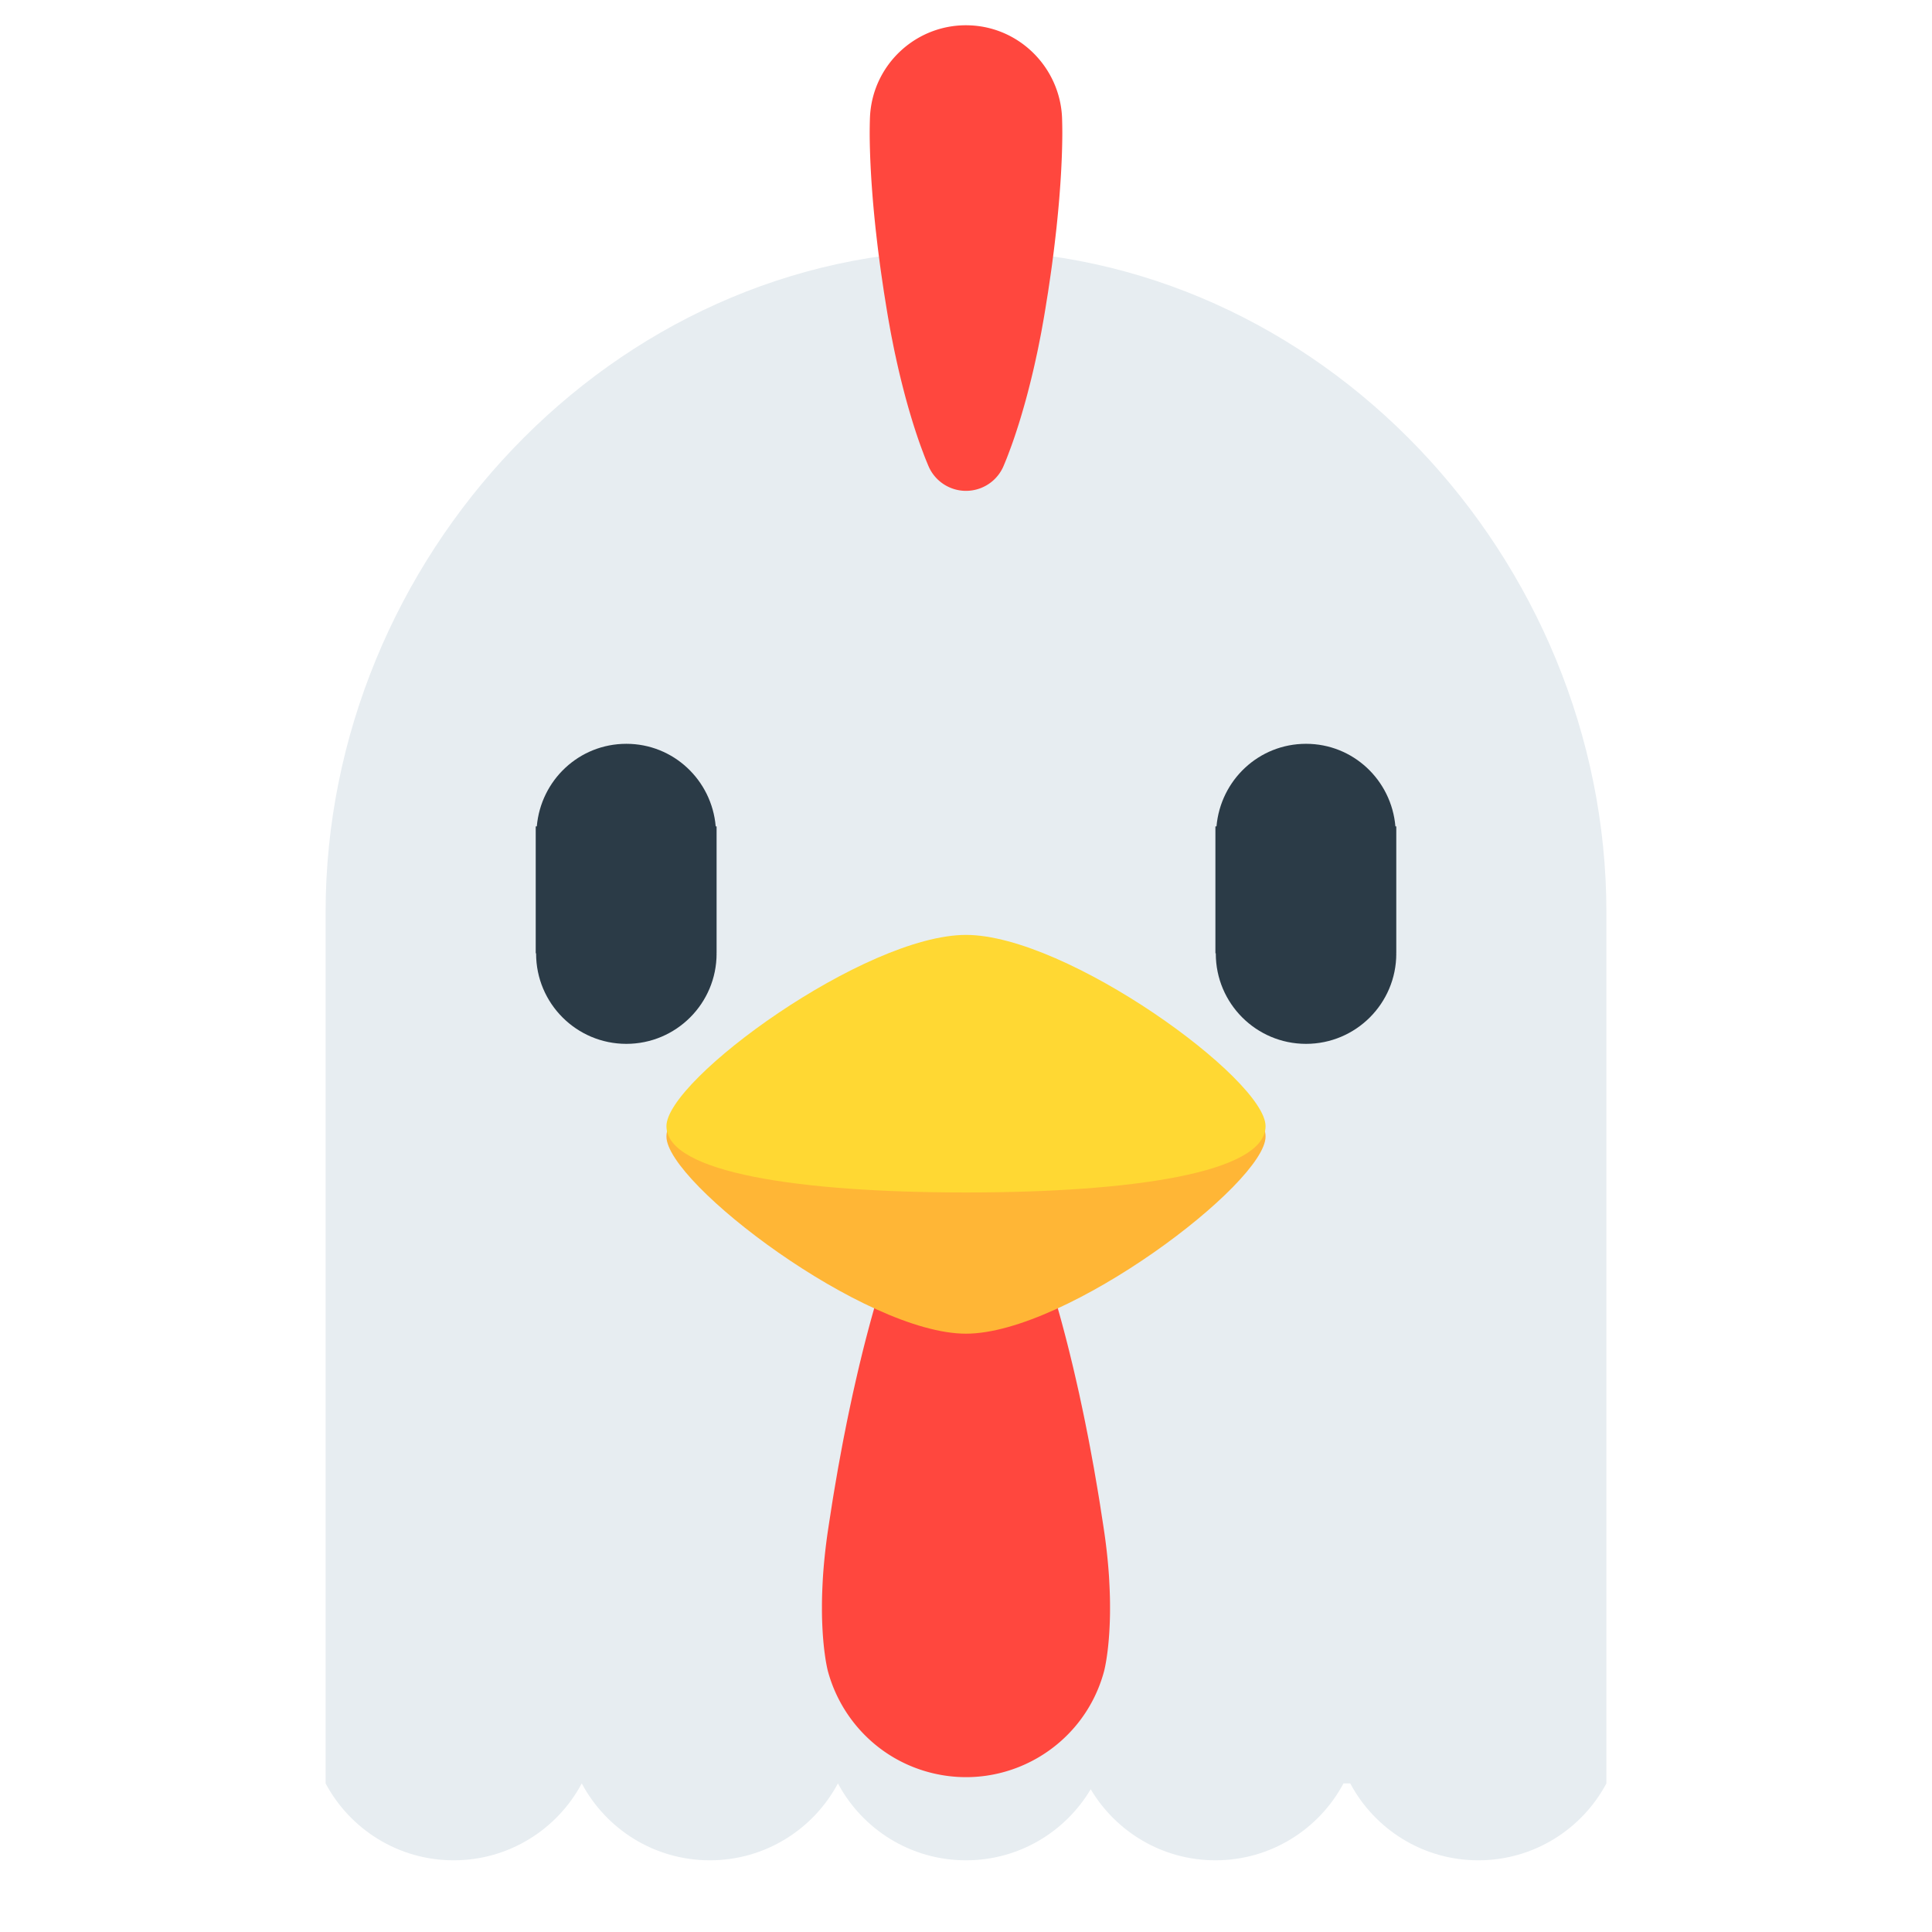
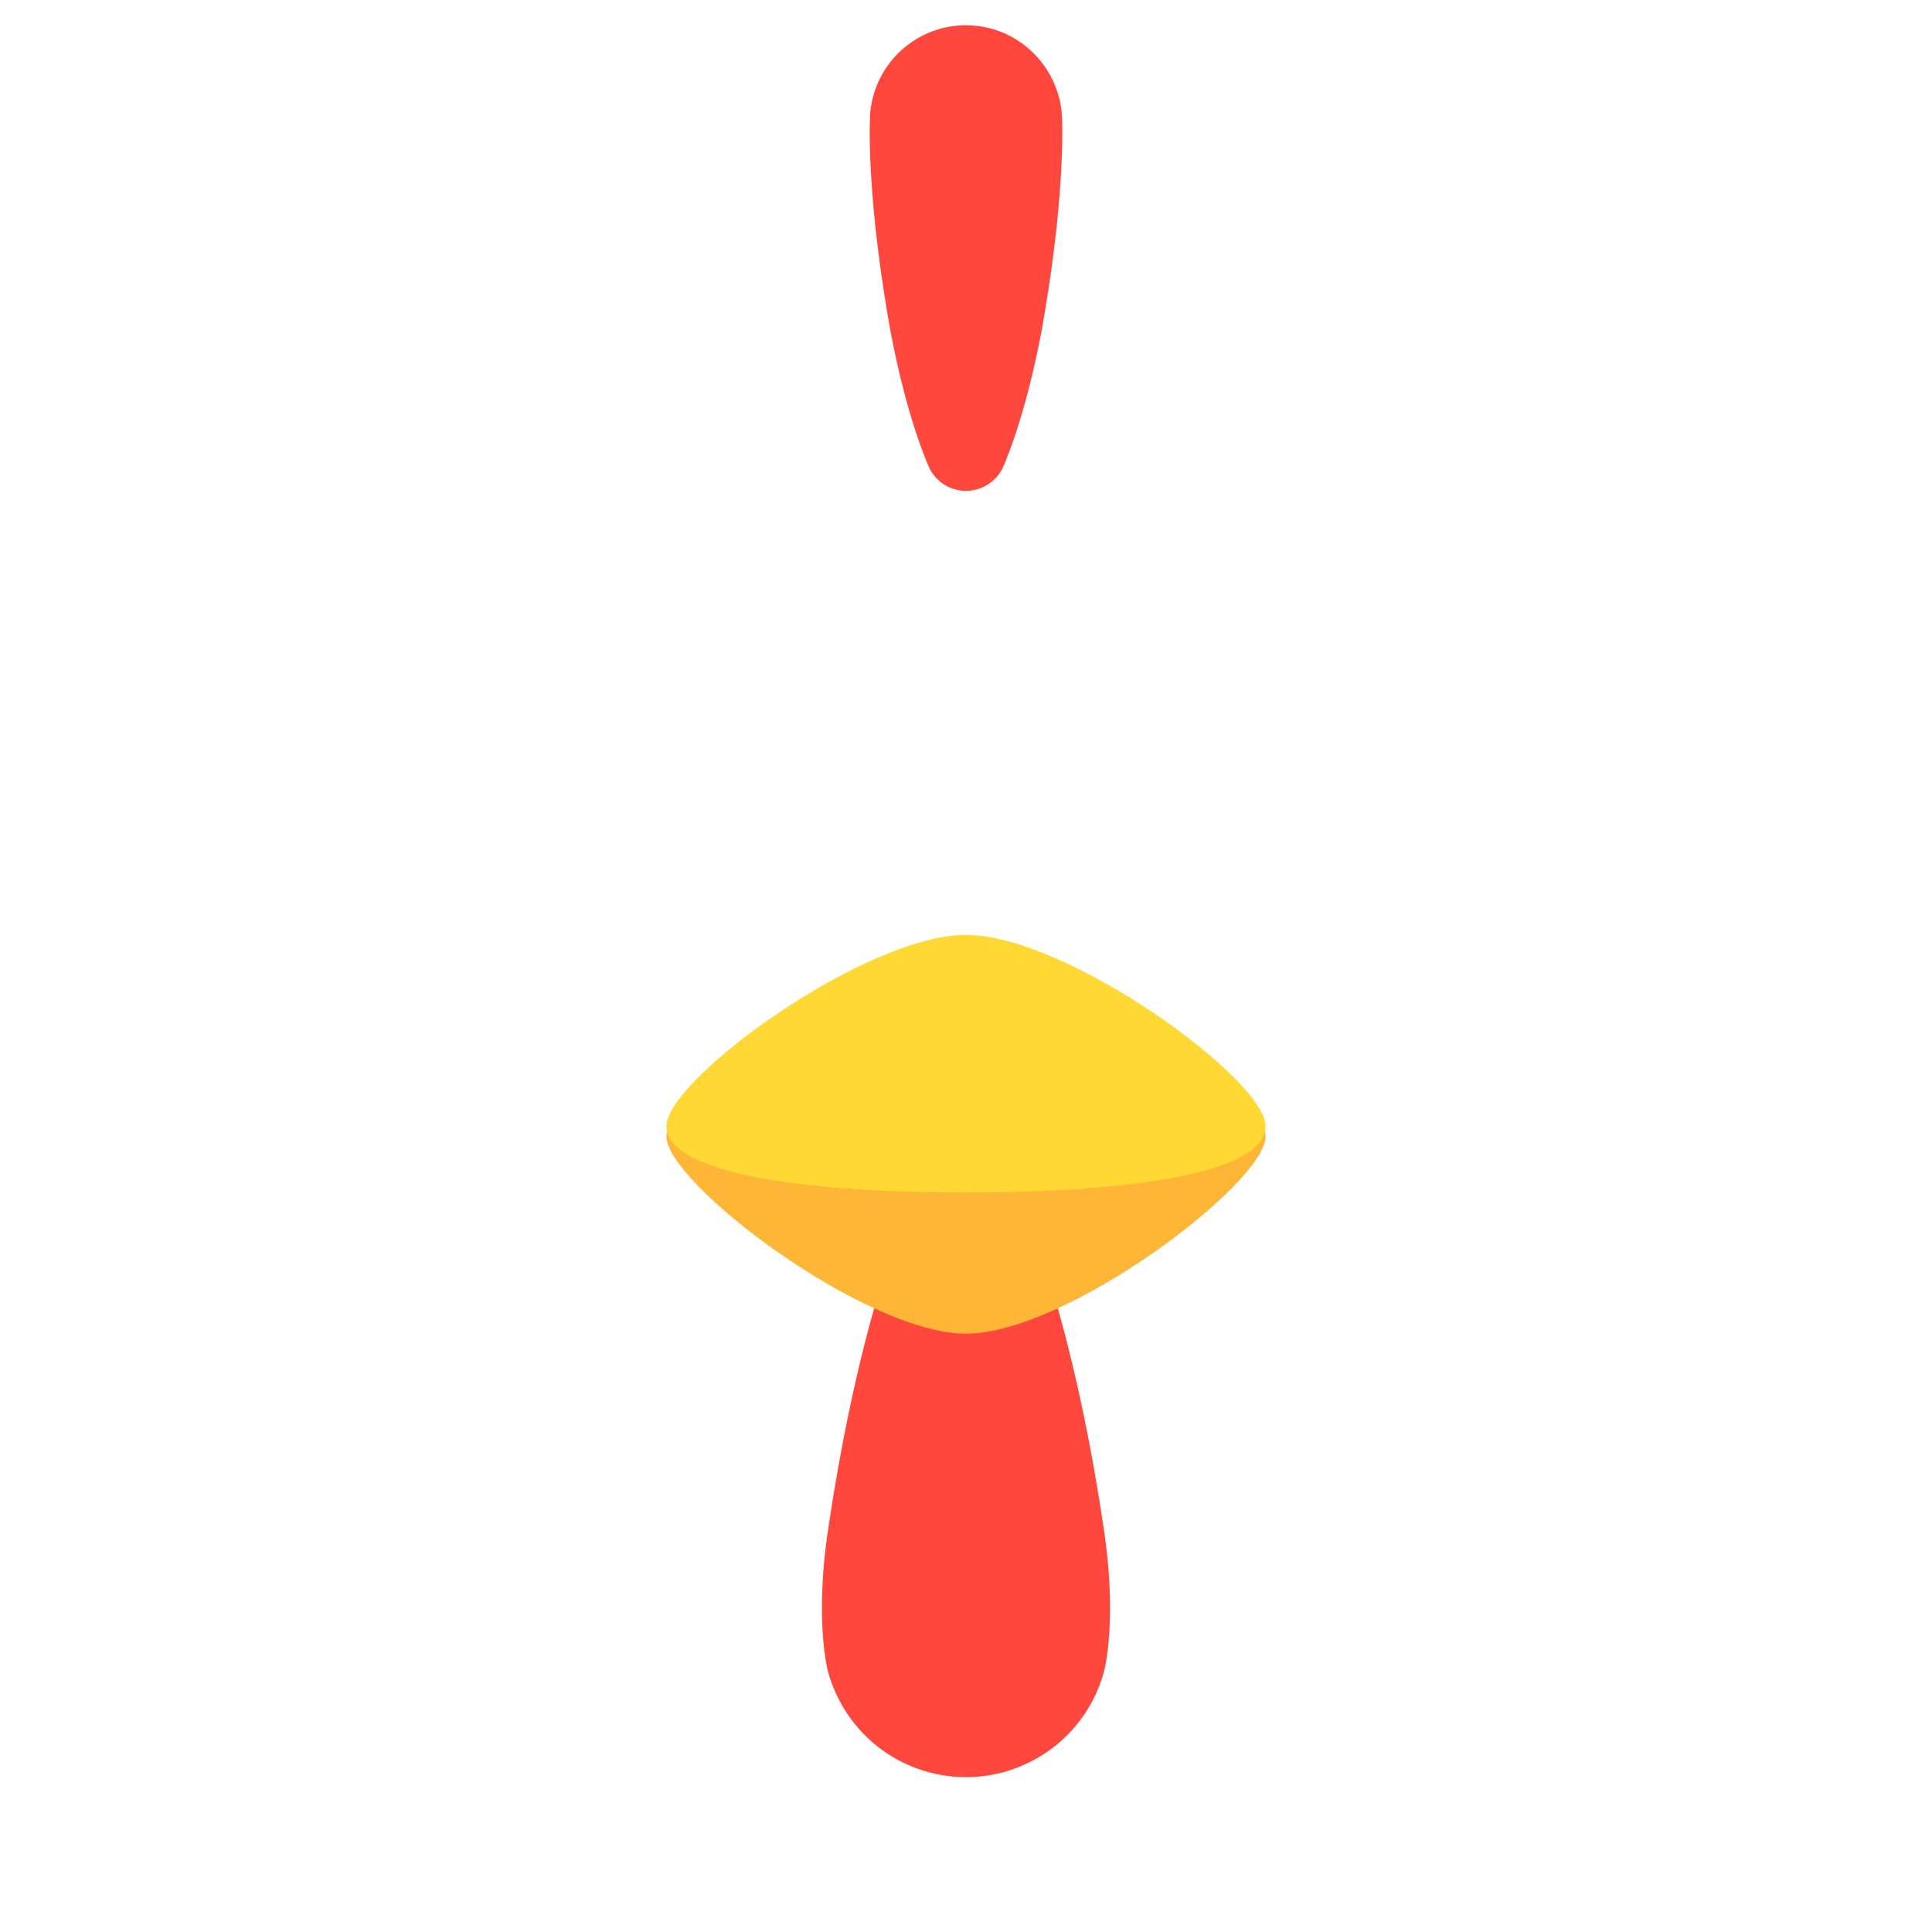
<svg xmlns="http://www.w3.org/2000/svg" width="800px" height="800px" viewBox="0 0 512 512" aria-hidden="true" role="img" class="iconify iconify--fxemoji" preserveAspectRatio="xMidYMid meet">
-   <path fill="#E7EDF1" d="M256 66.299c-93.73 0-169.713 81.729-169.713 175.459v230.865C92.758 484.747 105.528 493 120.229 493c14.702 0 27.472-8.253 33.943-20.376C160.643 484.747 173.413 493 188.115 493s27.472-8.253 33.943-20.376C228.528 484.747 241.298 493 256 493c14.063 0 26.343-7.561 33.048-18.828C295.754 485.439 308.034 493 322.096 493c14.702 0 27.472-8.253 33.943-20.376h1.789C364.299 484.747 377.069 493 391.77 493c14.702 0 27.472-8.253 33.943-20.376V241.759c0-93.73-75.983-175.46-169.713-175.46z" />
-   <path fill="#2B3B47" d="M189.904 219.001v33.621h-.05c0 .05.05.068.05.094c0 13.204-10.713 23.916-23.916 23.916c-13.204 0-23.916-10.713-23.916-23.916v-.094h-.102v-33.621h.288c1.067-12.247 11.204-21.884 23.731-21.884c12.492 0 22.629 9.637 23.68 21.884h.235zm179.892 0c-1.052-12.247-11.188-21.884-23.68-21.884c-12.527 0-22.663 9.637-23.731 21.884h-.288v33.621h.102v.094c0 13.204 10.713 23.916 23.916 23.916s23.916-10.713 23.916-23.916c0-.026-.05-.043-.05-.094h.05v-33.621h-.235z" />
  <path fill="#FF473E" d="M276.742 335.293l.425 1.208l1.122 3.414l1.607 5.305c.594 2.049 1.245 4.36 1.914 6.881a334.563 334.563 0 0 1 2.068 8.142c.715 2.889 1.394 5.936 2.107 9.087c.672 3.152 1.381 6.408 2.019 9.717c.68 3.309 1.267 6.671 1.895 10.033c.571 3.362 1.17 6.723 1.682 10.033c.501 3.309 1.05 6.566 1.445 9.718c.401 3.152.692 6.198.881 9.087c.167 2.889.274 5.62.263 8.142c.013 2.521-.089 4.833-.215 6.881c-.142 2.049-.319 3.834-.524 5.305c-.385 2.942-.835 4.622-.835 4.622c-5.412 20.212-26.184 32.21-46.396 26.799c-13.529-3.622-23.388-14.187-26.799-26.799c0 0-.45-1.681-.835-4.622c-.205-1.471-.382-3.257-.524-5.305c-.126-2.049-.229-4.36-.215-6.881c-.011-2.521.096-5.253.263-8.142c.189-2.889.48-5.936.881-9.087c.396-3.152.944-6.408 1.445-9.718c.512-3.309 1.111-6.671 1.682-10.033c.627-3.362 1.214-6.723 1.895-10.033c.638-3.309 1.348-6.566 2.019-9.717c.713-3.152 1.392-6.198 2.107-9.087c.687-2.889 1.402-5.62 2.068-8.142a316.832 316.832 0 0 1 1.914-6.881l1.607-5.305l1.122-3.414l.425-1.208c4.026-11.456 16.576-17.478 28.032-13.453c6.51 2.287 11.3 7.427 13.455 13.453zm-25.367-206.252c5.4 2.554 11.848.248 14.402-5.152c0 0 .172-.363.448-1.043c.279-.68.699-1.678 1.159-2.948c.485-1.27 1.049-2.812 1.635-4.581c.589-1.769 1.23-3.765 1.861-5.942a176.902 176.902 0 0 0 1.922-7.03c.638-2.495 1.26-5.125 1.841-7.847c.306-1.361.583-2.744.856-4.144c.286-1.4.555-2.818.8-4.246c.533-2.857.967-5.76 1.443-8.663c.423-2.903.874-5.806 1.229-8.663c.39-2.857.703-5.669 1.01-8.391c.286-2.721.539-5.352.742-7.847c.199-2.495.367-4.853.483-7.03c.242-4.354.32-7.983.318-10.523c-.011-2.54-.078-3.991-.078-3.991c-.638-12.961-11.047-23.666-24.274-24.274c-14.054-.647-25.97 10.221-26.617 24.274c0 0-.067 1.451-.078 3.991c-.002 2.54.076 6.168.318 10.523c.116 2.177.284 4.536.483 7.03c.203 2.495.456 5.125.742 7.847c.307 2.721.62 5.533 1.01 8.391c.355 2.857.807 5.76 1.229 8.663c.476 2.903.91 5.806 1.443 8.663c.245 1.429.514 2.846.8 4.246c.273 1.4.55 2.784.856 4.144a202.112 202.112 0 0 0 1.841 7.847c.63 2.495 1.275 4.853 1.922 7.03a157.515 157.515 0 0 0 1.861 5.942c.586 1.769 1.15 3.311 1.635 4.581c.461 1.27.88 2.268 1.159 2.948c.276.68.448 1.043.448 1.043a10.795 10.795 0 0 0 5.151 5.152z" />
  <path fill="#FFB636" d="M176.614 301.21c0-12.324 35.542-11.484 79.386-11.484s79.386-.84 79.386 11.484S282.75 353.441 256 353.441s-79.386-39.907-79.386-52.231z" />
  <path fill="#FFD833" d="M335.386 298.438c0 12.391-35.542 17.579-79.386 17.579s-79.386-5.188-79.386-17.579S229.25 247.759 256 247.759s79.386 38.288 79.386 50.679z" />
</svg>